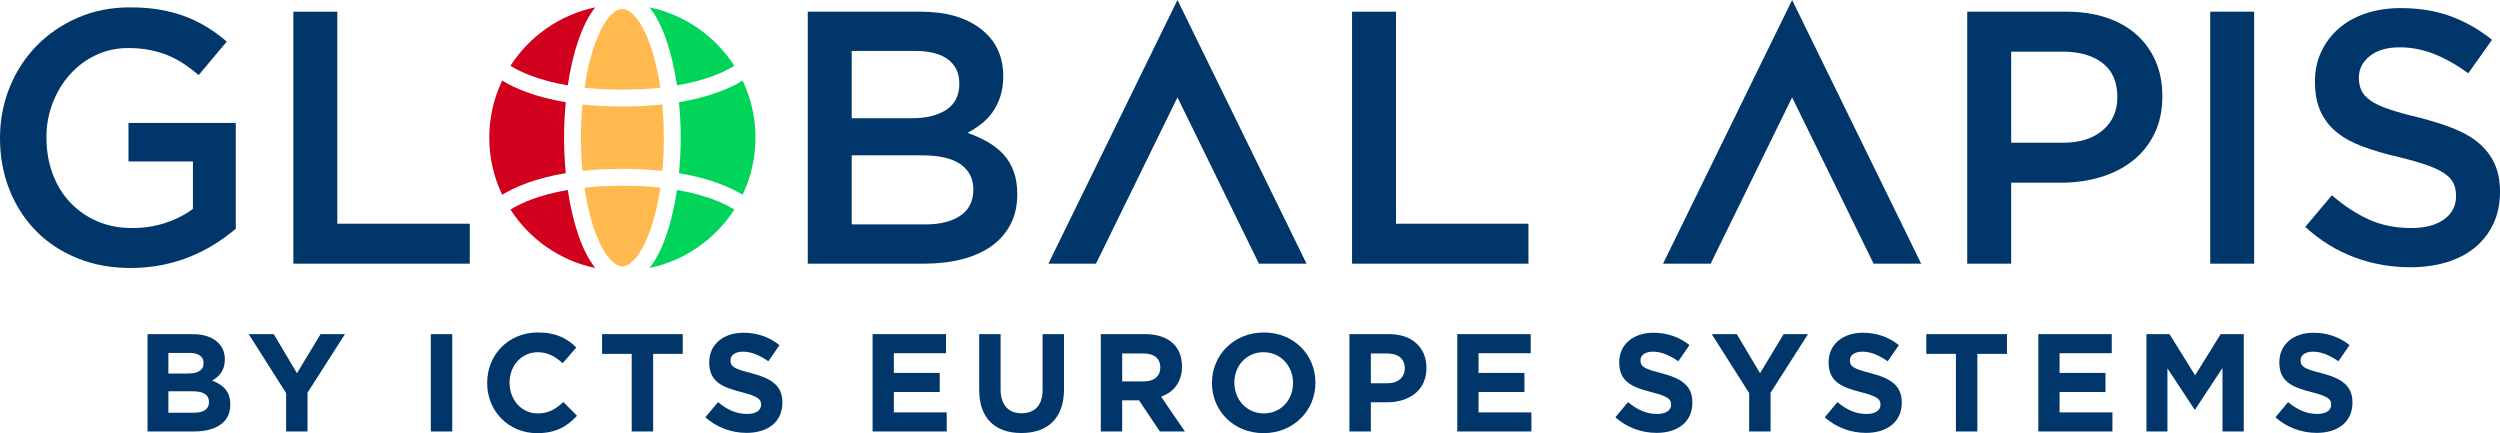
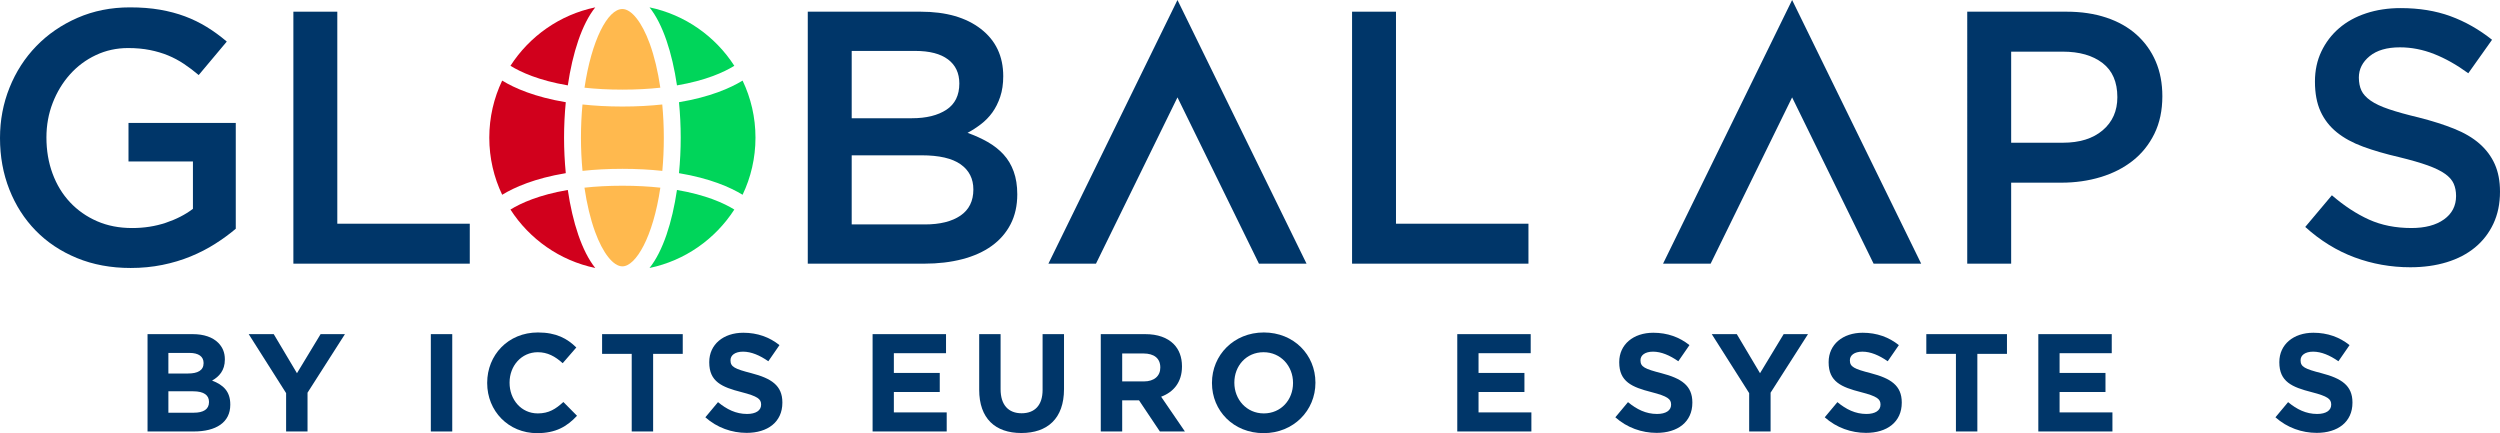
<svg xmlns="http://www.w3.org/2000/svg" version="1.1" id="Layer_1" x="0px" y="0px" viewBox="0 0 302.278 52.373" style="enable-background:new 0 0 302.278 52.373;" xml:space="preserve">
  <style type="text/css">
	.st0{fill:#003669;}
	.st1{fill:#FFB94E;}
	.st2{fill:#D1001C;}
	.st3{fill:#00D55A;}
</style>
  <g>
    <path class="st0" d="M26.006,29.486c-0.914,0.581-1.9,1.088-2.96,1.523   c-1.06,0.435-2.197,0.777-3.416,1.023s-2.496,0.37-3.831,0.37c-2.379,0-4.541-0.399-6.484-1.197   c-1.944-0.798-3.606-1.9-4.984-3.308c-1.378-1.407-2.444-3.069-3.199-4.984   C0.376,20.999,0,18.925,0,16.69c0-2.147,0.384-4.178,1.153-6.093   c0.769-1.915,1.85-3.591,3.242-5.027c1.393-1.436,3.054-2.575,4.983-3.417   c1.93-0.841,4.041-1.262,6.333-1.262c1.335,0,2.547,0.094,3.635,0.283   c1.088,0.189,2.096,0.457,3.025,0.805c0.928,0.348,1.806,0.777,2.633,1.284   c0.827,0.508,1.632,1.095,2.416,1.763l-3.396,4.048c-0.581-0.493-1.175-0.943-1.784-1.349   c-0.609-0.406-1.248-0.747-1.915-1.023c-0.668-0.275-1.4-0.493-2.198-0.653   c-0.799-0.159-1.676-0.24-2.634-0.24c-1.393,0-2.691,0.284-3.896,0.851   c-1.204,0.567-2.249,1.344-3.134,2.333c-0.885,0.989-1.581,2.137-2.089,3.445   S5.614,15.142,5.614,16.625c0,1.57,0.246,3.024,0.74,4.362c0.493,1.337,1.196,2.493,2.11,3.467   c0.914,0.974,2.003,1.738,3.265,2.29c1.263,0.552,2.677,0.828,4.244,0.828   c1.45,0,2.807-0.211,4.069-0.634c1.263-0.423,2.357-0.984,3.286-1.685v-5.733h-7.791v-4.657h12.971   v12.796C27.754,28.297,26.92,28.906,26.006,29.486z" />
    <path class="st0" d="M35.473,1.413h5.311v25.636h16.017v4.831H35.473V1.413z" />
    <path class="st0" d="M118.609,3.506c1.796,1.396,2.694,3.299,2.694,5.712   c0,0.93-0.123,1.759-0.367,2.485c-0.245,0.727-0.562,1.359-0.95,1.897   c-0.389,0.538-0.849,1.01-1.382,1.417c-0.532,0.407-1.071,0.756-1.618,1.046   c0.894,0.319,1.708,0.688,2.444,1.109c0.735,0.42,1.37,0.919,1.904,1.499   c0.533,0.579,0.944,1.267,1.232,2.064c0.289,0.797,0.434,1.716,0.434,2.759   c0,1.362-0.268,2.564-0.804,3.606c-0.536,1.043-1.297,1.919-2.281,2.629s-2.173,1.246-3.562,1.608   c-1.392,0.362-2.927,0.543-4.606,0.543H97.669V1.413h13.642   C114.381,1.413,116.814,2.11,118.609,3.506z M114.432,13.268c1.041-0.686,1.562-1.743,1.562-3.173   c0-1.254-0.455-2.225-1.367-2.91c-0.911-0.686-2.233-1.028-3.969-1.028h-7.678v8.139h7.287   C112.002,14.296,113.39,13.953,114.432,13.268z M116.129,26.07c1.041-0.711,1.562-1.763,1.562-3.156   c0-1.306-0.514-2.321-1.541-3.047c-1.026-0.725-2.597-1.088-4.708-1.088h-8.462v8.357h8.853   C113.654,27.136,115.087,26.781,116.129,26.07z" />
    <path class="st0" d="M163.479,1.413h5.311v25.636h16.017v4.831h-21.327V1.413z" />
    <path class="st0" d="M260.492,16.168c-0.641,1.306-1.513,2.394-2.618,3.264   c-1.104,0.871-2.399,1.531-3.882,1.98c-1.484,0.45-3.069,0.675-4.756,0.675h-6.064v9.793h-5.311   V1.413H249.875c1.77,0,3.373,0.239,4.81,0.718c1.436,0.479,2.654,1.168,3.655,2.067   c1.001,0.9,1.77,1.974,2.308,3.221c0.536,1.248,0.805,2.655,0.805,4.222   C261.452,13.353,261.132,14.862,260.492,16.168z M254.221,7.621c-1.194-0.917-2.795-1.376-4.804-1.376   h-6.245v11.012h6.245c2.037,0,3.646-0.502,4.826-1.508c1.179-1.005,1.769-2.337,1.769-3.998   C256.012,9.915,255.414,8.538,254.221,7.621z" />
-     <path class="st0" d="M272.552,1.413v30.468h-5.311V1.413H272.552z" />
    <path class="st0" d="M285.522,10.945c0.203,0.435,0.573,0.842,1.112,1.219   c0.538,0.377,1.28,0.726,2.226,1.044c0.945,0.32,2.146,0.653,3.6,1.001   c1.6,0.407,3.019,0.856,4.255,1.35c1.236,0.494,2.262,1.095,3.076,1.806   c0.814,0.711,1.433,1.538,1.854,2.481c0.422,0.943,0.633,2.053,0.633,3.33   c0,1.451-0.267,2.742-0.799,3.874s-1.273,2.089-2.223,2.873c-0.95,0.783-2.091,1.378-3.423,1.784   c-1.333,0.406-2.798,0.609-4.394,0.609c-2.35,0-4.599-0.399-6.746-1.197s-4.135-2.024-5.963-3.678   l3.221-3.83c1.48,1.277,2.975,2.257,4.483,2.938c1.509,0.682,3.221,1.023,5.136,1.023   c1.654,0,2.967-0.348,3.939-1.044c0.972-0.697,1.458-1.639,1.458-2.829   c0-0.551-0.095-1.045-0.284-1.48c-0.188-0.435-0.538-0.834-1.047-1.197   c-0.51-0.363-1.208-0.703-2.095-1.023c-0.888-0.319-2.044-0.653-3.469-1.001   c-1.63-0.377-3.077-0.798-4.342-1.262c-1.266-0.464-2.327-1.045-3.186-1.741   c-0.858-0.696-1.514-1.538-1.964-2.524c-0.451-0.986-0.677-2.19-0.677-3.613   c0-1.334,0.259-2.546,0.777-3.634c0.518-1.088,1.23-2.024,2.137-2.807   c0.906-0.784,1.996-1.385,3.271-1.806c1.273-0.42,2.665-0.631,4.174-0.631   c2.234,0,4.244,0.326,6.028,0.979s3.46,1.604,5.027,2.851l-2.873,4.048   c-1.393-1.015-2.771-1.791-4.135-2.329c-1.364-0.537-2.742-0.805-4.135-0.805   c-1.567,0-2.786,0.356-3.656,1.066c-0.87,0.711-1.306,1.574-1.306,2.59   C285.217,9.987,285.318,10.509,285.522,10.945z" />
    <path class="st1" d="M75.254,22.456c-1.702,0-3.223,0.088-4.586,0.235   c0.289,1.975,0.719,3.786,1.281,5.33c0.939,2.58,2.205,4.184,3.305,4.184   c1.61,0,3.707-3.507,4.589-9.514C78.479,22.544,76.957,22.456,75.254,22.456z" />
    <path class="st1" d="M70.429,12.632c-0.119,1.271-0.185,2.615-0.185,4.015   c0,1.377,0.068,2.719,0.188,4.015c1.443-0.157,3.041-0.249,4.822-0.249   c1.784,0,3.385,0.093,4.83,0.25c0.115-1.253,0.18-2.593,0.18-4.016   c0-1.376-0.068-2.718-0.188-4.014c-1.443,0.156-3.041,0.249-4.822,0.249   C73.472,12.881,71.872,12.788,70.429,12.632z" />
    <path class="st2" d="M68.201,16.647c0-1.43,0.071-2.874,0.208-4.289   c-3.756-0.627-6.2-1.704-7.69-2.613c-0.998,2.093-1.558,4.433-1.558,6.902   c0,2.47,0.56,4.809,1.558,6.903c1.49-0.909,3.933-1.987,7.69-2.613   C68.272,19.521,68.201,18.077,68.201,16.647z" />
    <path class="st1" d="M75.254,10.838c1.702,0,3.223-0.088,4.586-0.235   c-0.289-1.976-0.72-3.786-1.281-5.33c-0.939-2.58-2.205-4.183-3.305-4.183   c-1.788,0-3.736,3.807-4.58,9.514C72.035,10.75,73.554,10.838,75.254,10.838z" />
    <path class="st3" d="M89.788,9.745c-1.49,0.908-3.933,1.986-7.69,2.613   c0.137,1.415,0.208,2.86,0.208,4.289c0,1.43-0.071,2.875-0.208,4.29   c3.757,0.627,6.2,1.704,7.69,2.613c0.998-2.094,1.558-4.434,1.558-6.903   C91.347,14.178,90.787,11.838,89.788,9.745z" />
    <path class="st3" d="M88.788,7.956c-2.299-3.568-5.965-6.174-10.254-7.066   c1.623,2.027,2.743,5.518,3.32,9.434C85.352,9.729,87.538,8.728,88.788,7.956z" />
    <path class="st2" d="M71.974,0.89c-4.29,0.892-7.956,3.498-10.254,7.065   c1.249,0.772,3.436,1.773,6.935,2.369C69.231,6.408,70.352,2.917,71.974,0.89z" />
    <path class="st2" d="M61.72,25.338c2.299,3.567,5.964,6.174,10.254,7.065   c-1.623-2.026-2.743-5.517-3.32-9.434C65.156,23.566,62.969,24.566,61.72,25.338z" />
    <path class="st3" d="M78.533,32.403c4.29-0.892,7.956-3.498,10.255-7.066   c-1.247-0.77-3.434-1.771-6.935-2.368C81.276,26.886,80.156,30.376,78.533,32.403z" />
    <polygon class="st0" points="216.687,11.774 226.539,31.88 232.292,31.88 216.687,0 201.082,31.88    206.835,31.88  " />
    <polygon class="st0" points="142.369,11.774 152.221,31.88 157.975,31.88 142.369,0 126.764,31.88    132.517,31.88  " />
  </g>
  <g>
    <path class="st0" d="M17.839,40.401h5.463c1.346,0,2.406,0.37,3.079,1.042   c0.537,0.538,0.806,1.194,0.806,2.001v0.033c0,1.328-0.705,2.068-1.546,2.539   c1.362,0.521,2.203,1.312,2.203,2.892v0.033c0,2.152-1.749,3.228-4.406,3.228h-5.599V40.401z    M22.749,45.16c1.143,0,1.866-0.37,1.866-1.244v-0.033c0-0.774-0.606-1.211-1.698-1.211h-2.558   v2.489H22.749z M23.438,49.901c1.143,0,1.832-0.404,1.832-1.278v-0.033   c0-0.79-0.588-1.278-1.917-1.278h-2.993v2.589H23.438z" />
    <path class="st0" d="M34.593,47.53l-4.521-7.129h3.026l2.809,4.724l2.857-4.724h2.943l-4.523,7.079V52.171   h-2.59V47.53z" />
    <path class="st0" d="M52.092,40.401h2.59V52.171H52.092V40.401z" />
    <path class="st0" d="M58.906,46.32v-0.034c0-3.346,2.521-6.087,6.136-6.087   c2.219,0,3.549,0.74,4.641,1.816l-1.648,1.9c-0.908-0.824-1.832-1.328-3.009-1.328   c-1.984,0-3.413,1.648-3.413,3.666v0.033c0,2.018,1.394,3.7,3.413,3.7   c1.346,0,2.168-0.538,3.092-1.379l1.65,1.665c-1.212,1.294-2.558,2.102-4.827,2.102   C61.477,52.373,58.906,49.699,58.906,46.32z" />
    <path class="st0" d="M76.381,42.789h-3.581V40.401h9.752v2.387h-3.581V52.171h-2.59V42.789z" />
    <path class="st0" d="M85.285,50.456l1.53-1.833c1.058,0.874,2.168,1.429,3.514,1.429   c1.058,0,1.698-0.42,1.698-1.11v-0.033c0-0.656-0.403-0.992-2.371-1.497   c-2.371-0.605-3.901-1.261-3.901-3.598v-0.034c0-2.135,1.714-3.547,4.12-3.547   c1.714,0,3.178,0.538,4.371,1.497l-1.346,1.95c-1.042-0.723-2.067-1.16-3.06-1.16   c-0.991,0-1.514,0.454-1.514,1.026v0.033c0,0.774,0.505,1.026,2.539,1.547   c2.387,0.622,3.733,1.48,3.733,3.531v0.033c0,2.337-1.781,3.649-4.321,3.649   C88.495,52.339,86.698,51.717,85.285,50.456z" />
    <path class="st0" d="M105.507,40.401h8.878v2.303h-6.307v2.388h5.549v2.304h-5.549v2.471h6.39v2.304   h-8.961V40.401z" />
    <path class="st0" d="M118.395,47.127V40.401h2.588v6.658c0,1.917,0.959,2.909,2.539,2.909   c1.581,0,2.539-0.958,2.539-2.824V40.401h2.59v6.642c0,3.565-2.002,5.313-5.162,5.313   C120.329,52.356,118.395,50.59,118.395,47.127z" />
    <path class="st0" d="M133.097,40.401h5.38c1.495,0,2.657,0.42,3.429,1.194   c0.657,0.656,1.009,1.581,1.009,2.69v0.033c0,1.9-1.025,3.094-2.521,3.649l2.876,4.204h-3.028   l-2.521-3.766h-2.035V52.171h-2.59V40.401z M138.309,46.118c1.26,0,1.984-0.672,1.984-1.664v-0.033   c0-1.11-0.774-1.682-2.035-1.682h-2.572v3.379H138.309z" />
    <path class="st0" d="M146.54,46.32v-0.034c0-3.346,2.638-6.087,6.27-6.087   c3.634,0,6.24,2.708,6.24,6.053v0.033c0,3.346-2.641,6.087-6.272,6.087   C149.146,52.373,146.54,49.666,146.54,46.32z M156.342,46.32v-0.034   c0-2.017-1.479-3.699-3.565-3.699c-2.085,0-3.53,1.648-3.53,3.666v0.033   c0,2.018,1.479,3.7,3.562,3.7C154.895,49.985,156.342,48.337,156.342,46.32z" />
-     <path class="st0" d="M163.161,40.401h4.809c2.807,0,4.505,1.664,4.505,4.069v0.033   c0,2.724-2.118,4.137-4.758,4.137h-1.966V52.171h-2.59V40.401z M167.801,46.337   c1.295,0,2.051-0.774,2.051-1.782v-0.033c0-1.16-0.806-1.782-2.102-1.782h-2v3.598H167.801z" />
    <path class="st0" d="M176.201,40.401h8.878v2.303h-6.307v2.388h5.549v2.304h-5.549v2.471h6.39v2.304   h-8.961V40.401z" />
    <path class="st0" d="M195.312,50.456l1.53-1.833c1.058,0.874,2.168,1.429,3.514,1.429   c1.058,0,1.698-0.42,1.698-1.11v-0.033c0-0.656-0.403-0.992-2.371-1.497   c-2.371-0.605-3.901-1.261-3.901-3.598v-0.034c0-2.135,1.714-3.547,4.12-3.547   c1.714,0,3.178,0.538,4.371,1.497l-1.346,1.95c-1.042-0.723-2.067-1.16-3.06-1.16   c-0.991,0-1.514,0.454-1.514,1.026v0.033c0,0.774,0.505,1.026,2.539,1.547   c2.387,0.622,3.733,1.48,3.733,3.531v0.033c0,2.337-1.781,3.649-4.321,3.649   C198.522,52.339,196.725,51.717,195.312,50.456z" />
    <path class="st0" d="M211.493,47.53l-4.521-7.129h3.026l2.809,4.724l2.857-4.724h2.943l-4.523,7.079   V52.171h-2.59V47.53z" />
    <path class="st0" d="M220.632,50.456l1.53-1.833c1.058,0.874,2.168,1.429,3.514,1.429   c1.058,0,1.698-0.42,1.698-1.11v-0.033c0-0.656-0.403-0.992-2.371-1.497   c-2.371-0.605-3.901-1.261-3.901-3.598v-0.034c0-2.135,1.714-3.547,4.12-3.547   c1.714,0,3.178,0.538,4.371,1.497l-1.346,1.95c-1.042-0.723-2.067-1.16-3.06-1.16   c-0.991,0-1.514,0.454-1.514,1.026v0.033c0,0.774,0.505,1.026,2.539,1.547   c2.387,0.622,3.733,1.48,3.733,3.531v0.033c0,2.337-1.781,3.649-4.321,3.649   C223.842,52.339,222.044,51.717,220.632,50.456z" />
    <path class="st0" d="M236.494,42.789h-3.581V40.401h9.752v2.387h-3.581V52.171h-2.59V42.789z" />
    <path class="st0" d="M246.456,40.401h8.878v2.303h-6.307v2.388h5.549v2.304h-5.549v2.471h6.39v2.304   h-8.961V40.401z" />
-     <path class="st0" d="M259.528,40.401h2.79l3.095,4.977l3.092-4.977h2.793V52.171h-2.574v-7.684   l-3.311,5.027h-0.067l-3.279-4.977V52.171h-2.539V40.401z" />
    <path class="st0" d="M275.126,50.456l1.53-1.833c1.058,0.874,2.168,1.429,3.514,1.429   c1.058,0,1.698-0.42,1.698-1.11v-0.033c0-0.656-0.403-0.992-2.371-1.497   c-2.371-0.605-3.901-1.261-3.901-3.598v-0.034c0-2.135,1.714-3.547,4.12-3.547   c1.714,0,3.178,0.538,4.371,1.497l-1.346,1.95c-1.042-0.723-2.067-1.16-3.06-1.16   c-0.991,0-1.514,0.454-1.514,1.026v0.033c0,0.774,0.505,1.026,2.539,1.547   c2.387,0.622,3.733,1.48,3.733,3.531v0.033c0,2.337-1.781,3.649-4.321,3.649   C278.336,52.339,276.538,51.717,275.126,50.456z" />
  </g>
</svg>